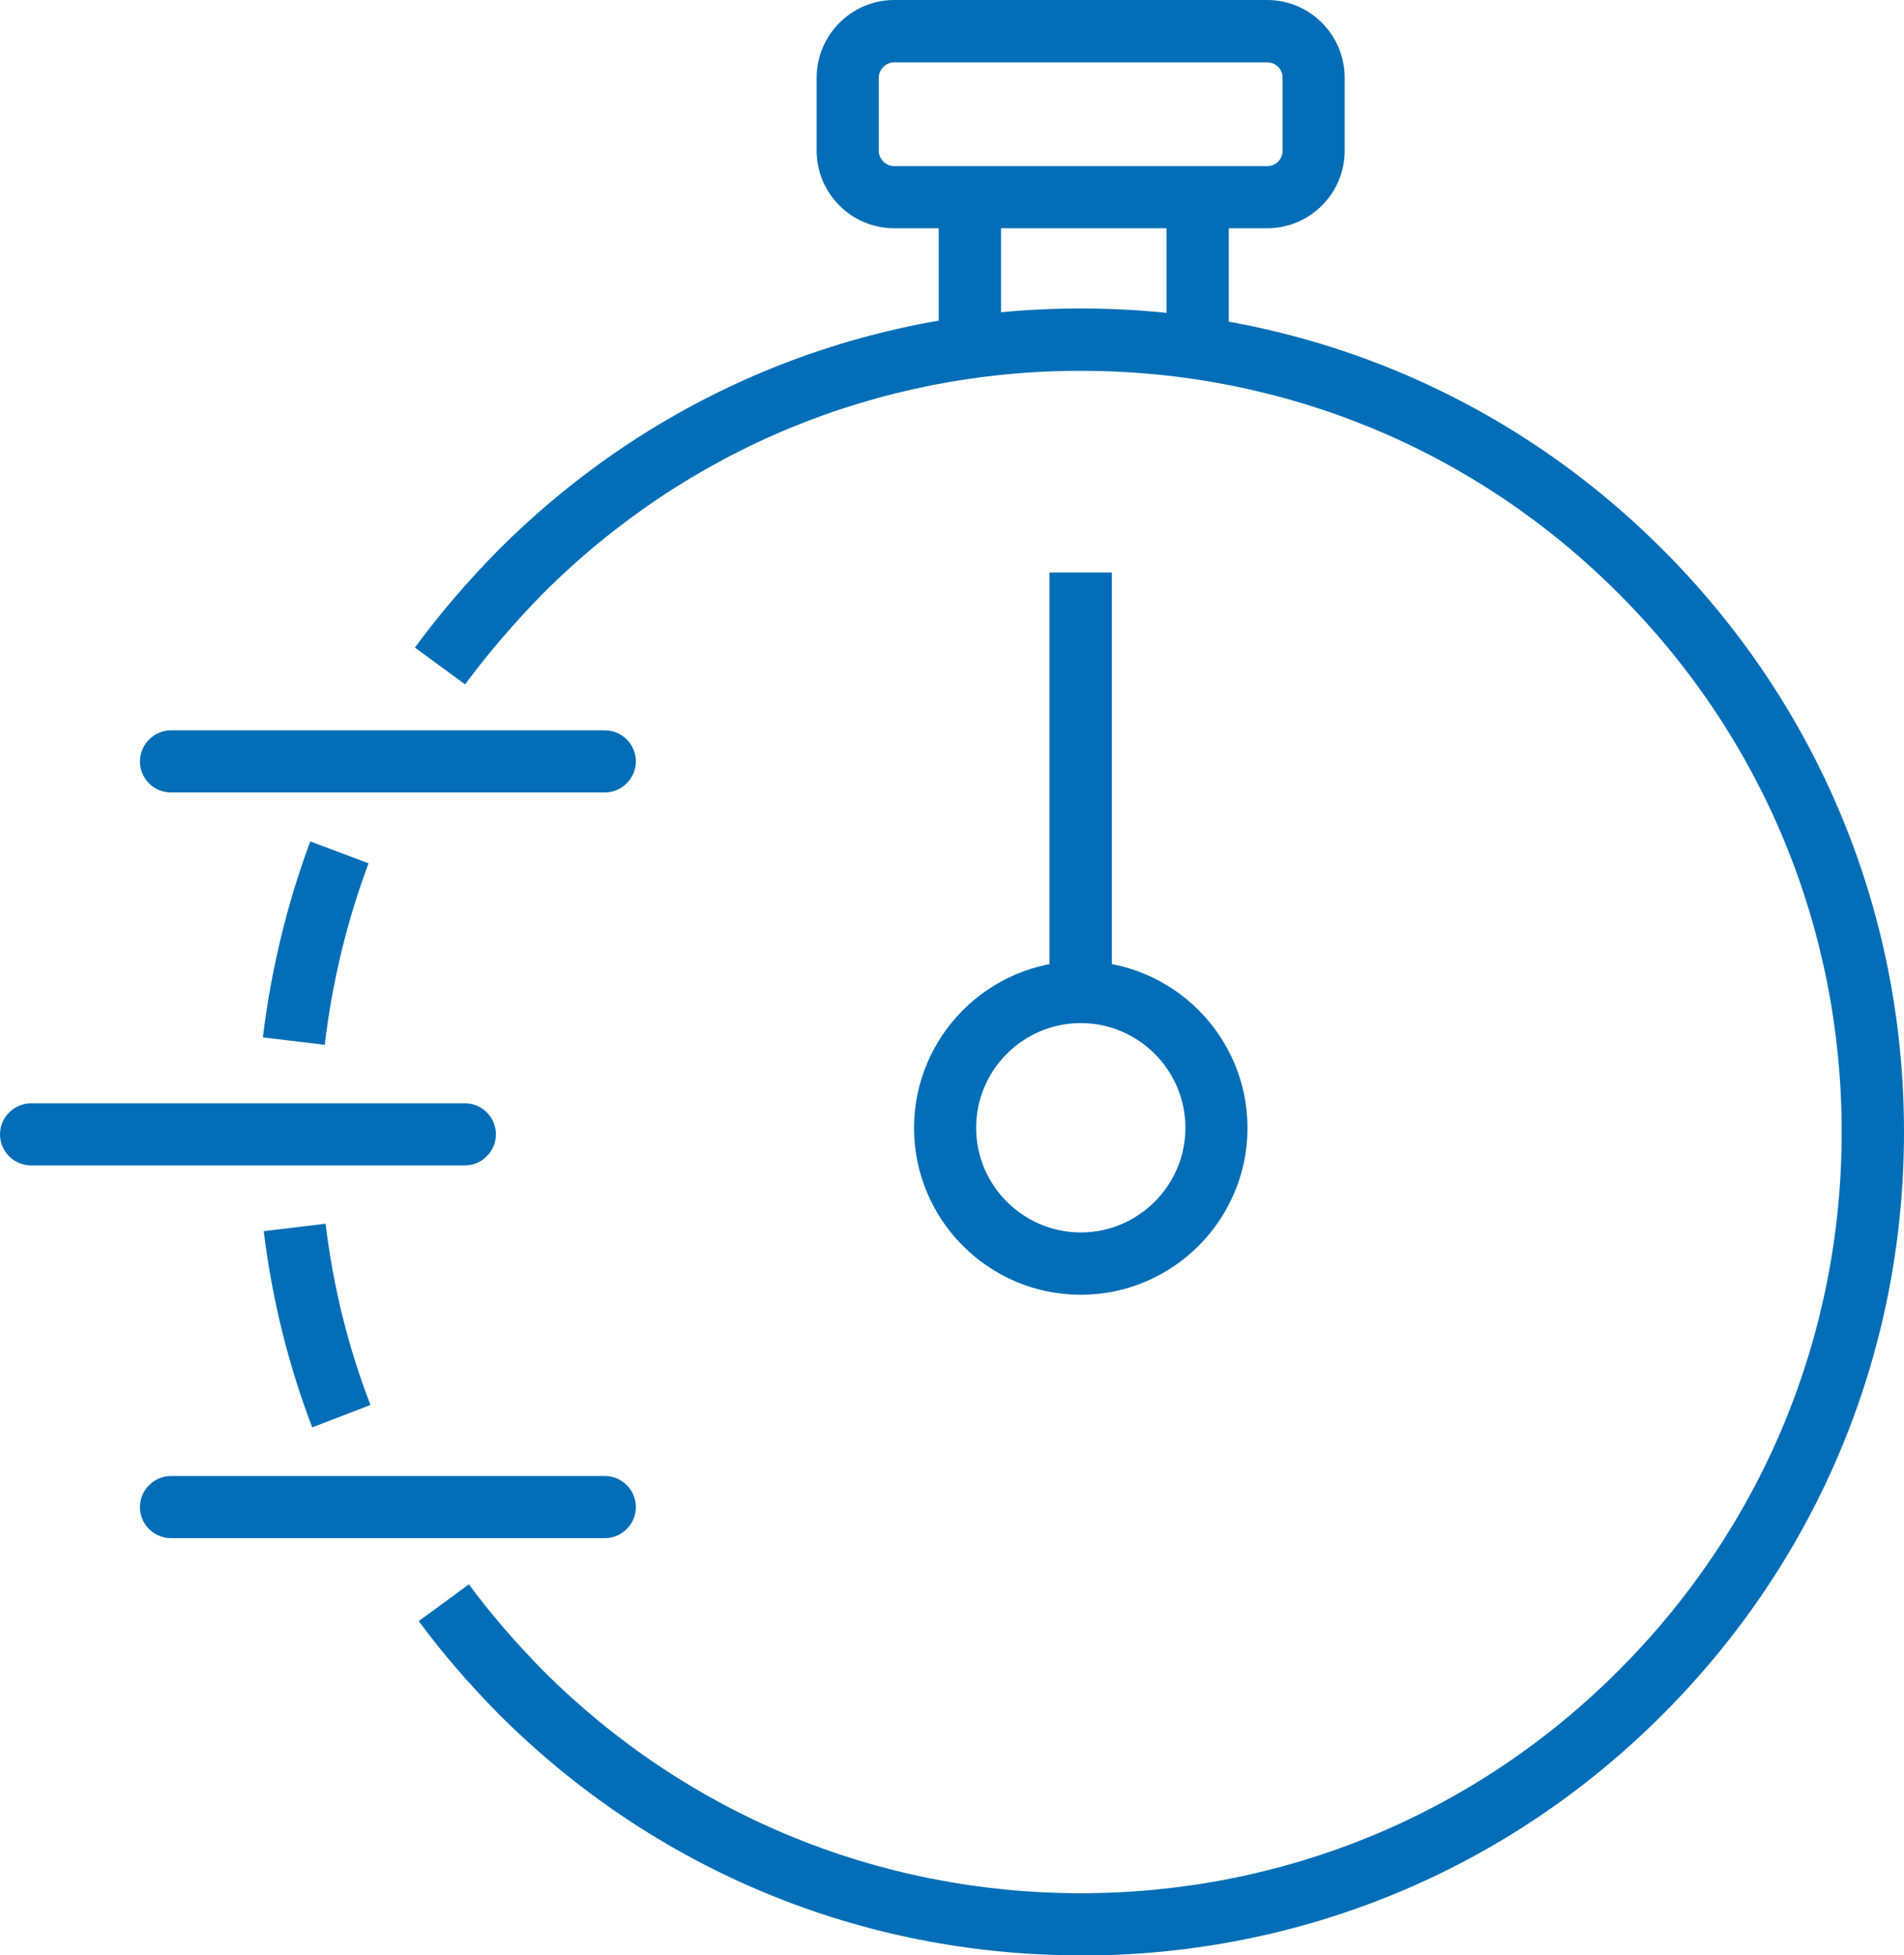
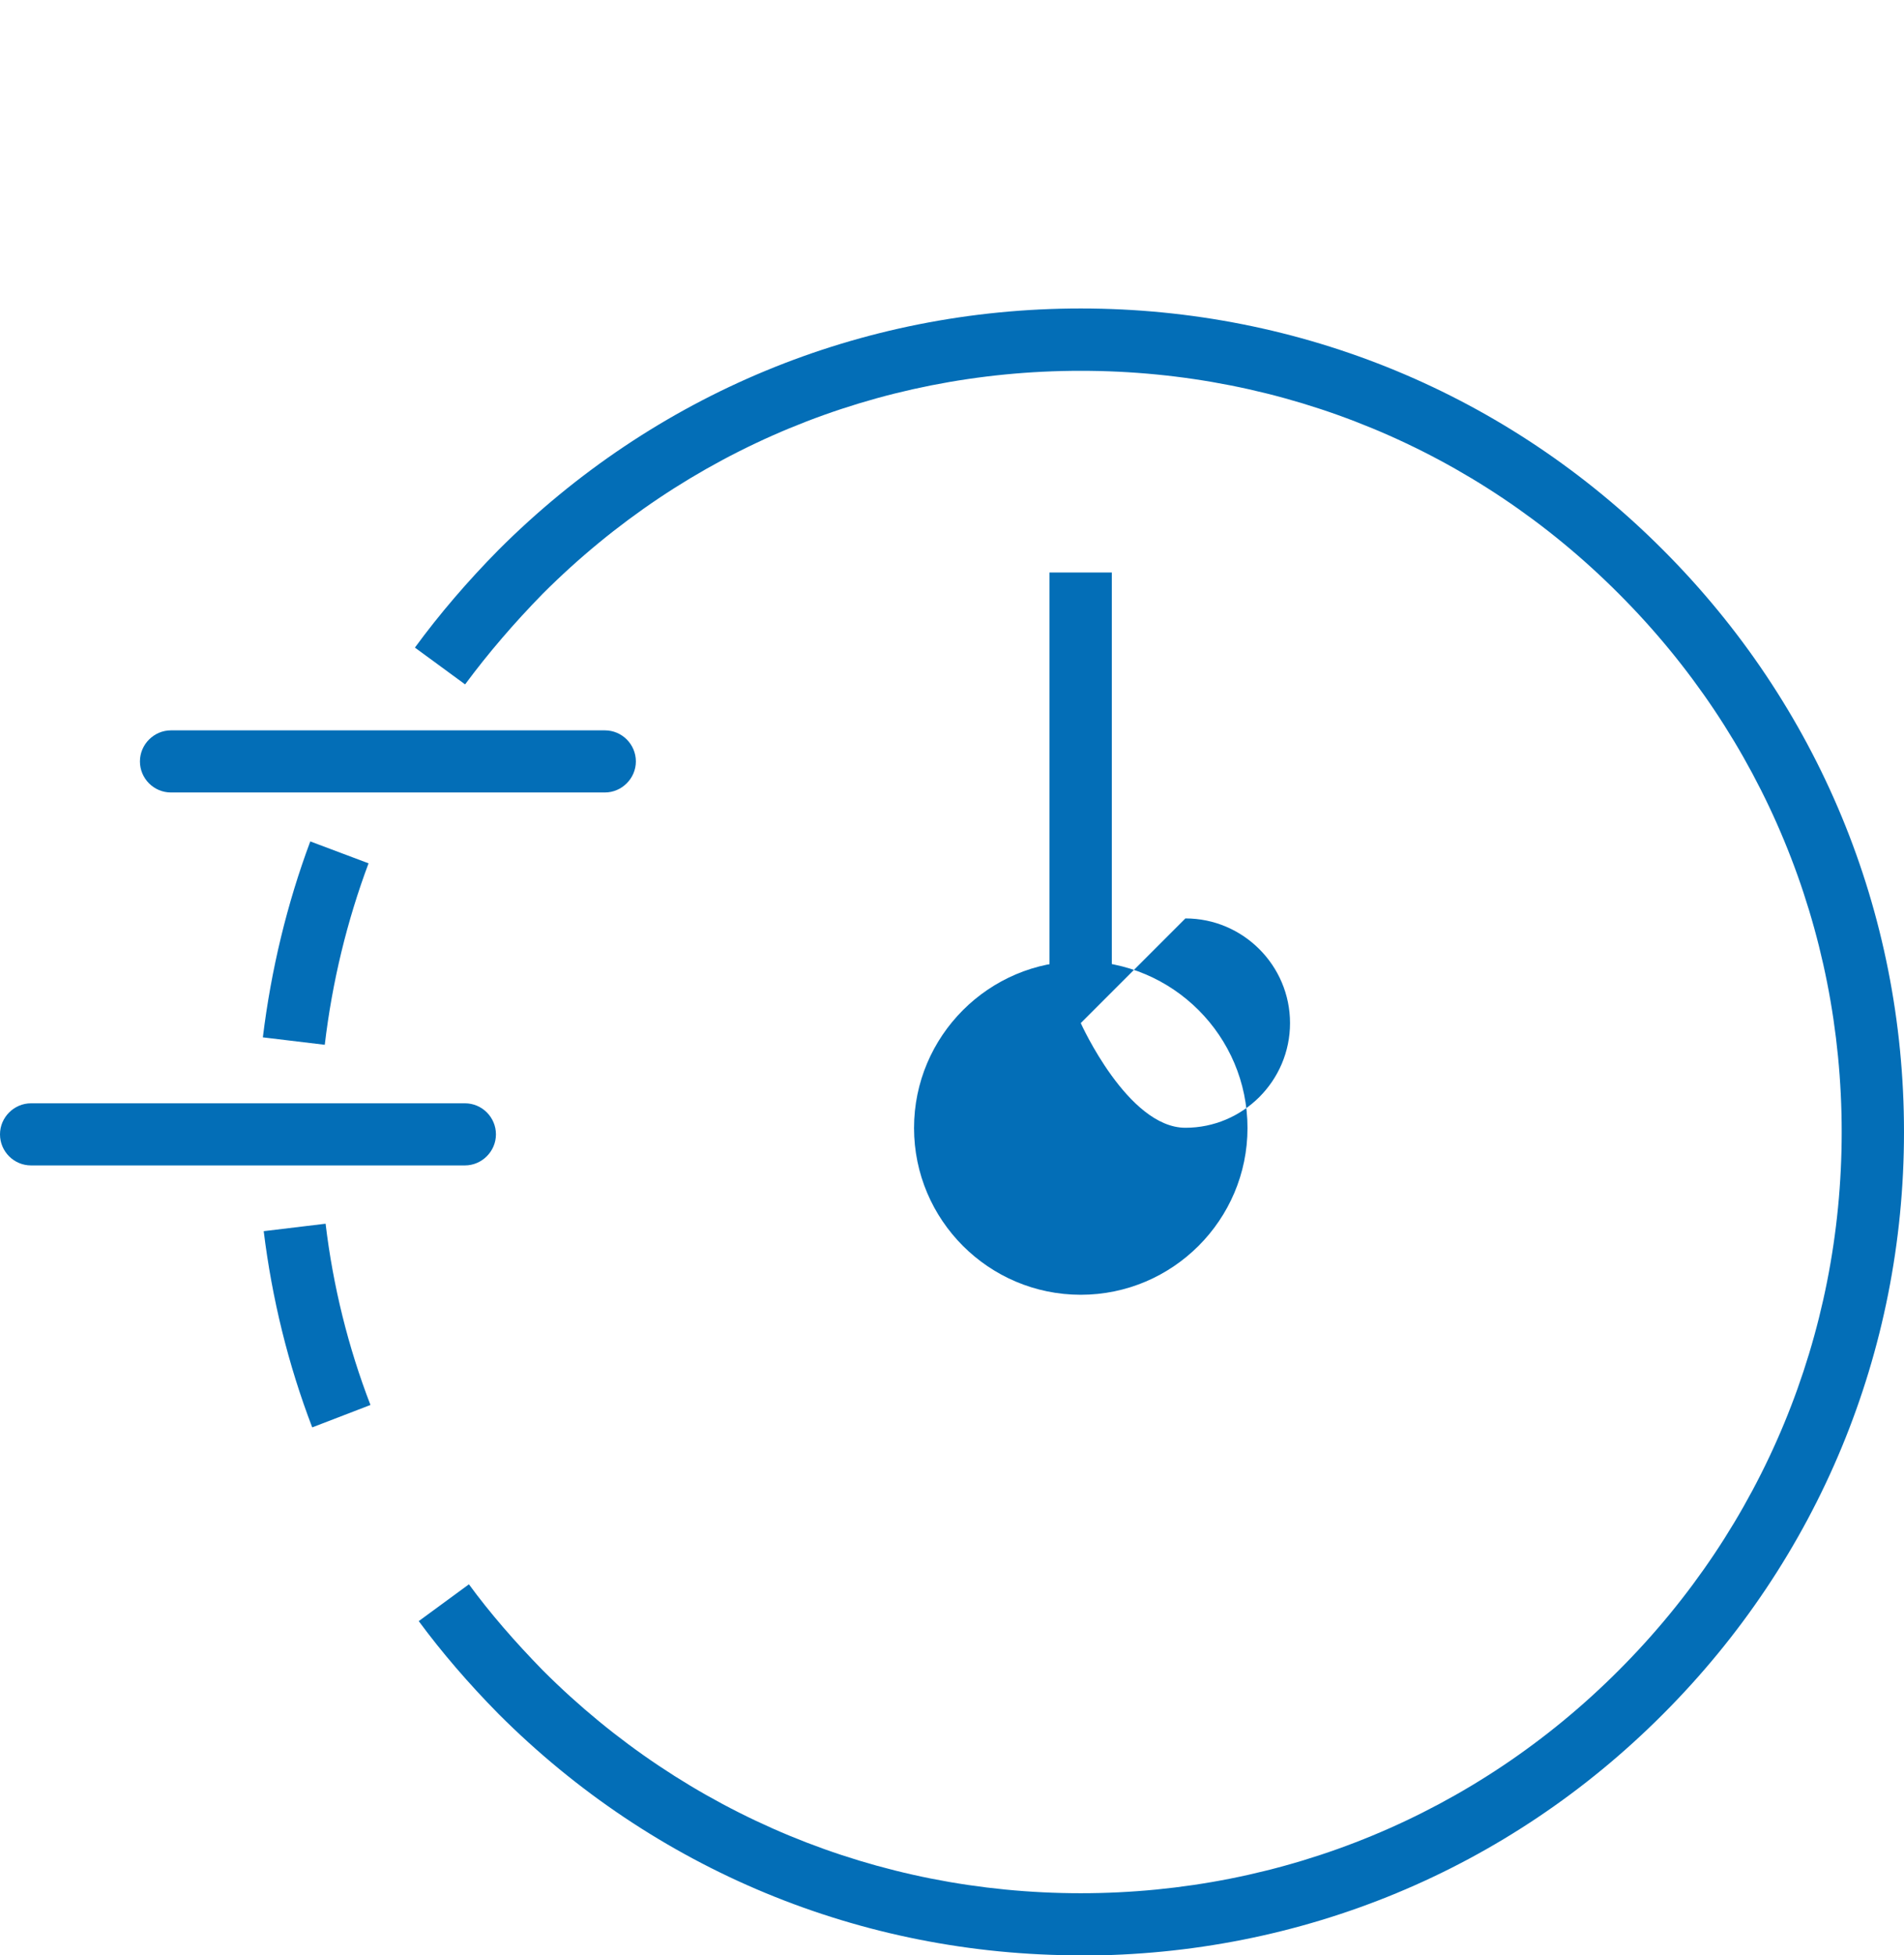
<svg xmlns="http://www.w3.org/2000/svg" id="_レイヤー_2" viewBox="0 0 89.53 91.91">
  <defs>
    <style>.cls-1{fill:#036eb7;}</style>
  </defs>
  <g id="_要素">
    <path class="cls-1" d="M50.82,91.91c-10.34,0-20.06-4.03-27.37-11.34-1.43-1.45-2.69-2.92-3.76-4.37l2.36-1.73c.98,1.34,2.16,2.7,3.48,4.05,6.75,6.75,15.74,10.47,25.29,10.47s18.56-3.72,25.3-10.48c6.76-6.76,10.48-15.75,10.48-25.3s-3.72-18.54-10.48-25.3c-6.74-6.76-15.72-10.48-25.3-10.48s-18.54,3.72-25.3,10.48c-1.34,1.37-2.57,2.8-3.65,4.26l-2.36-1.73c1.15-1.57,2.47-3.11,3.93-4.59,7.32-7.32,17.04-11.35,27.38-11.35s20.08,4.03,27.37,11.34c7.31,7.31,11.34,17.03,11.34,27.37s-4.03,20.06-11.34,27.37c-7.29,7.31-17.01,11.34-27.37,11.34ZM14.68,67.09c-1.13-2.95-1.89-6.05-2.28-9.22l2.91-.35c.35,2.93,1.06,5.8,2.11,8.52l-2.73,1.05ZM15.27,49.11l-2.91-.35c.39-3.19,1.14-6.29,2.23-9.21l2.74,1.03c-1.01,2.7-1.71,5.57-2.06,8.54Z" />
-     <path class="cls-1" d="M59.58,10.73h-17.53c-2.02,0-3.65-1.64-3.65-3.65v-3.42c0-2.02,1.64-3.66,3.65-3.66h17.53c2.02,0,3.65,1.64,3.65,3.66v3.42c0,2.02-1.64,3.65-3.65,3.65ZM42.05,2.93c-.39,0-.73.33-.73.73v3.42c0,.39.33.73.73.73h17.53c.41,0,.73-.32.73-.73v-3.42c0-.41-.32-.73-.73-.73h-17.53Z" />
-     <path class="cls-1" d="M50.82,60.86c-4.33,0-7.84-3.52-7.84-7.84s3.52-7.84,7.84-7.84,7.84,3.52,7.84,7.84-3.52,7.84-7.84,7.84ZM50.82,48.09c-2.71,0-4.92,2.21-4.92,4.92s2.21,4.92,4.92,4.92,4.92-2.21,4.92-4.92-2.21-4.92-4.92-4.92Z" />
+     <path class="cls-1" d="M50.82,60.86c-4.33,0-7.84-3.52-7.84-7.84s3.52-7.84,7.84-7.84,7.84,3.52,7.84,7.84-3.52,7.84-7.84,7.84ZM50.82,48.09s2.21,4.92,4.92,4.92,4.92-2.21,4.92-4.92-2.21-4.92-4.92-4.92Z" />
    <rect class="cls-1" x="49.35" y="26.91" width="2.93" height="19.72" />
    <path class="cls-1" d="M21.87,54.78H1.46c-.81,0-1.46-.66-1.46-1.46s.66-1.46,1.46-1.46h20.4c.81,0,1.46.66,1.46,1.46s-.66,1.46-1.46,1.46Z" />
    <path class="cls-1" d="M28.44,37.25H8.04c-.81,0-1.46-.66-1.46-1.46s.66-1.46,1.46-1.46h20.4c.81,0,1.46.66,1.46,1.46s-.66,1.46-1.46,1.46Z" />
-     <path class="cls-1" d="M28.44,72.3H8.04c-.81,0-1.46-.66-1.46-1.46s.66-1.46,1.46-1.46h20.4c.81,0,1.46.66,1.46,1.46s-.66,1.46-1.46,1.46Z" />
-     <rect class="cls-1" x="44.14" y="9.26" width="2.93" height="6.69" />
-     <rect class="cls-1" x="54.85" y="9.26" width="2.93" height="6.69" />
  </g>
</svg>